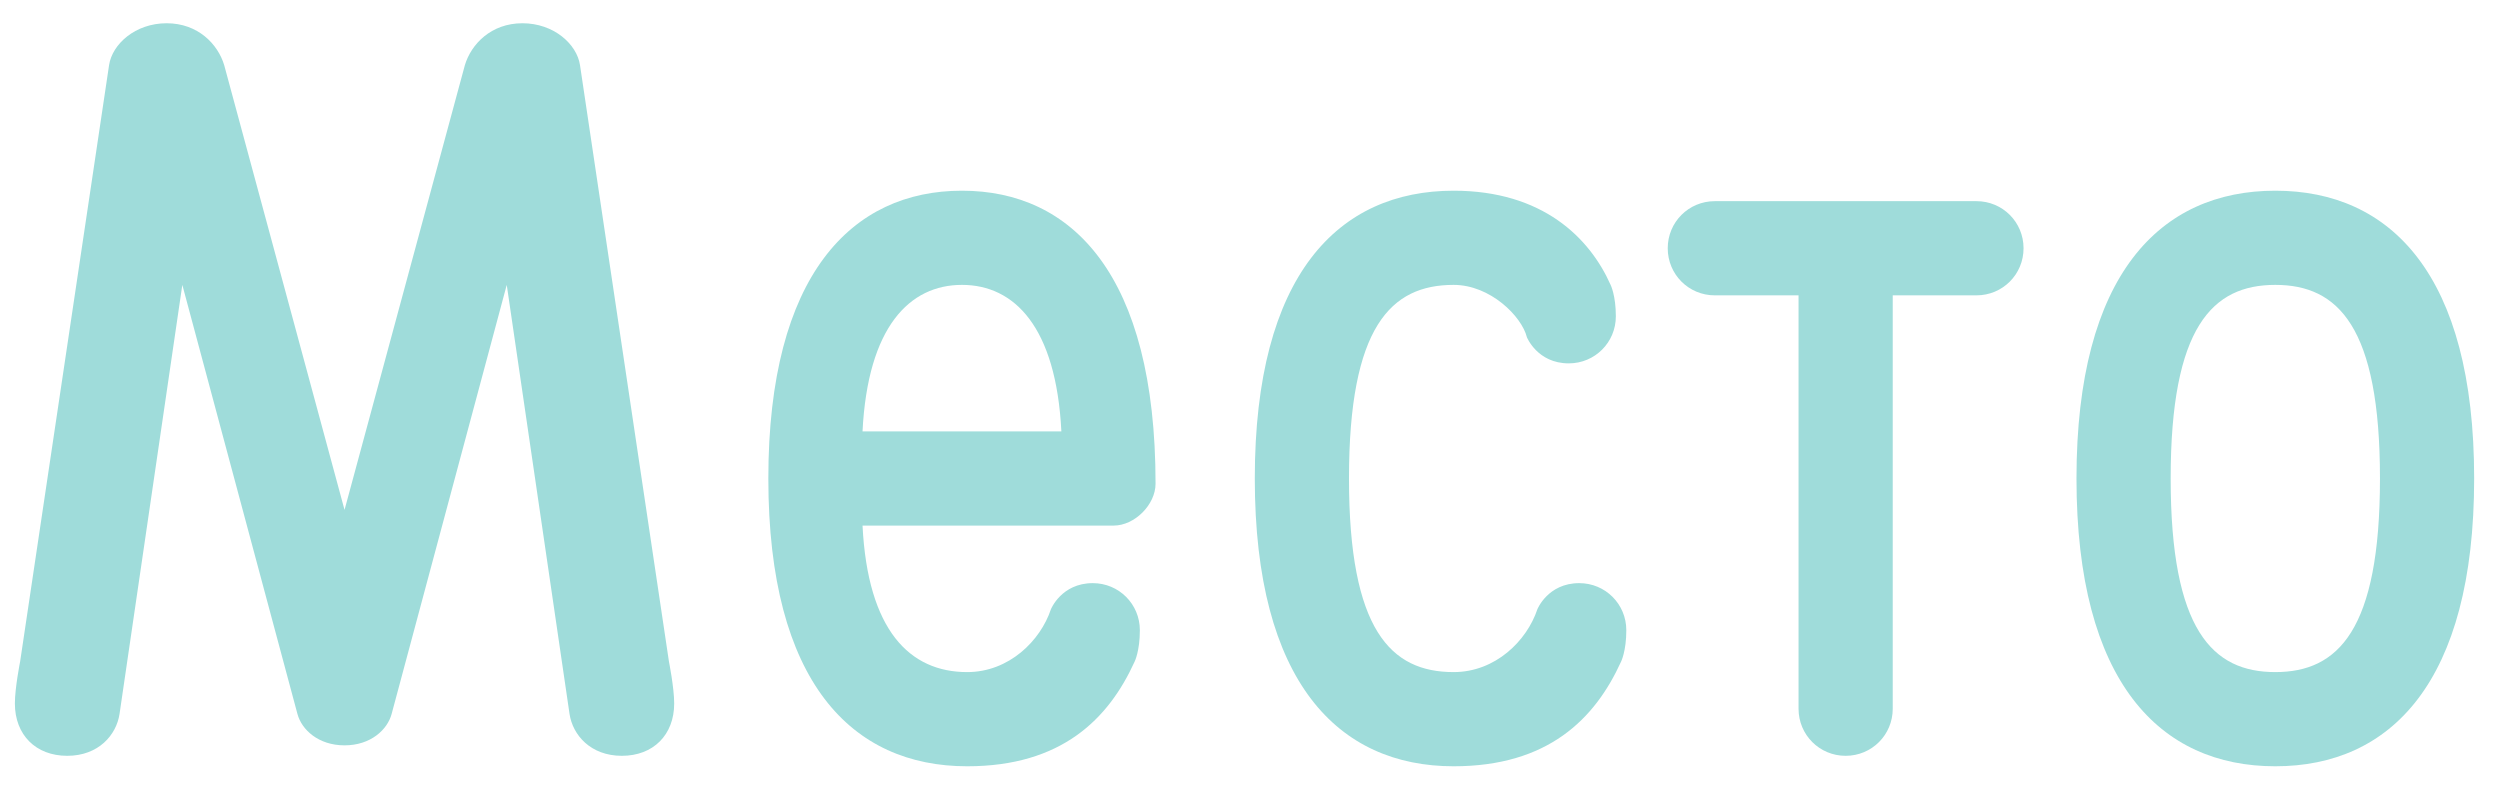
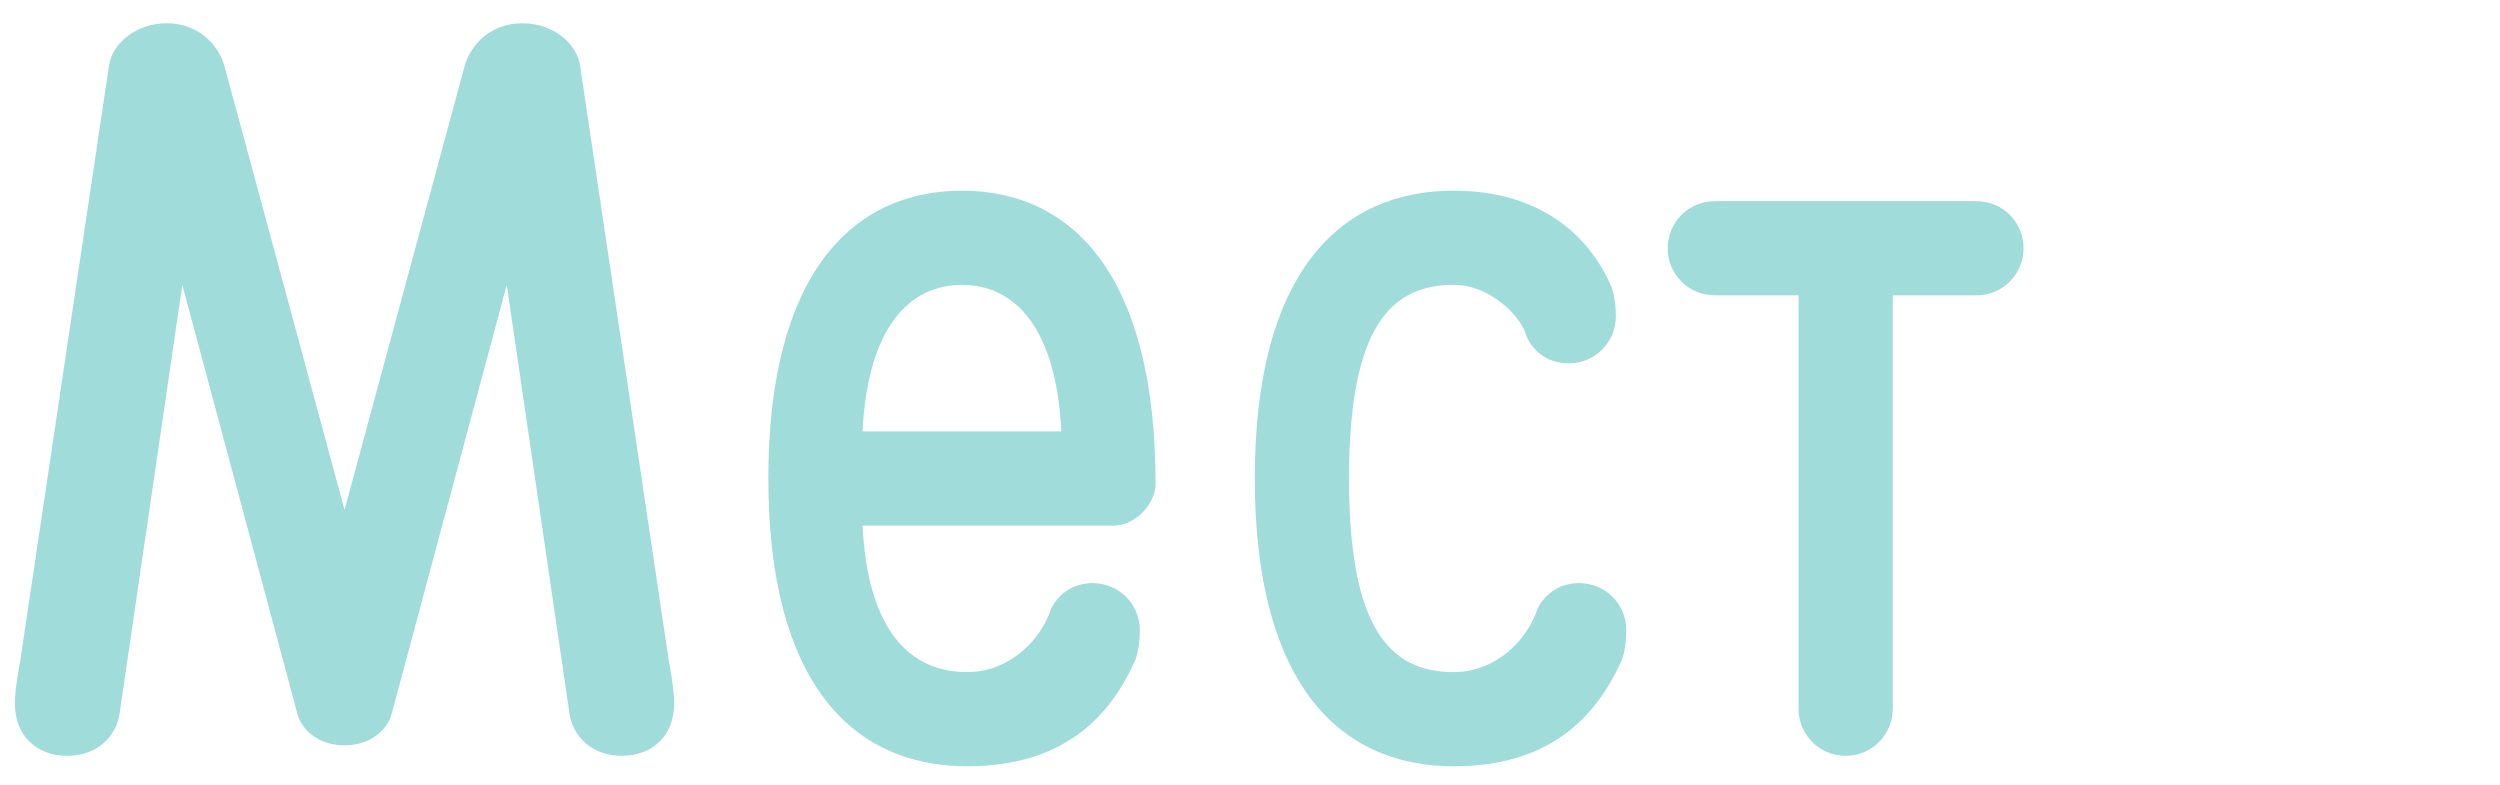
<svg xmlns="http://www.w3.org/2000/svg" width="86" height="27" viewBox="0 0 86 27" fill="none">
-   <path d="M78.271 23.12C80.431 23.12 81.871 21.68 81.871 16.46C81.871 11.24 80.431 9.8 78.271 9.8C76.111 9.8 74.671 11.24 74.671 16.46C74.671 21.68 76.111 23.12 78.271 23.12ZM78.271 26.36C74.311 26.36 71.431 23.48 71.431 16.46C71.431 9.44 74.311 6.56 78.271 6.56C82.231 6.56 85.111 9.44 85.111 16.46C85.111 23.48 82.231 26.36 78.271 26.36Z" fill="#9FDCDA" />
  <path d="M57.37 8.54C57.37 7.64 58.09 6.92 58.99 6.92H67.99C68.89 6.92 69.61 7.64 69.61 8.54C69.61 9.44 68.89 10.16 67.99 10.16H65.11V24.38C65.11 25.28 64.39 26 63.49 26C62.59 26 61.87 25.28 61.87 24.38V10.16H58.99C58.09 10.16 57.37 9.44 57.37 8.54Z" fill="#9FDCDA" />
  <path d="M46.405 16.46C46.405 21.68 47.845 23.12 50.005 23.12C51.445 23.12 52.525 22.04 52.885 20.96C52.885 20.96 53.245 20.06 54.325 20.06C55.225 20.06 55.945 20.78 55.945 21.68C55.945 22.4 55.765 22.76 55.765 22.76C54.865 24.74 53.245 26.36 50.005 26.36C46.045 26.36 43.165 23.48 43.165 16.46C43.165 9.44 46.045 6.56 50.005 6.56C53.065 6.56 54.685 8.18 55.405 9.8C55.405 9.8 55.585 10.16 55.585 10.88C55.585 11.78 54.865 12.5 53.965 12.5C52.885 12.5 52.525 11.6 52.525 11.6C52.345 10.88 51.265 9.8 50.005 9.8C47.845 9.8 46.405 11.24 46.405 16.46Z" fill="#9FDCDA" />
  <path d="M33.271 23.12C34.711 23.12 35.791 22.04 36.151 20.96C36.151 20.96 36.511 20.06 37.591 20.06C38.491 20.06 39.211 20.78 39.211 21.68C39.211 22.4 39.031 22.76 39.031 22.76C38.131 24.74 36.511 26.36 33.271 26.36C29.311 26.36 26.431 23.48 26.431 16.46C26.431 9.44 29.311 6.56 33.091 6.56C36.871 6.56 39.751 9.44 39.751 16.64C39.751 17.36 39.031 18.08 38.311 18.08H29.671C29.851 21.68 31.291 23.12 33.271 23.12ZM29.671 14.84H36.511C36.331 11.24 34.891 9.8 33.091 9.8C31.291 9.8 29.851 11.24 29.671 14.84Z" fill="#9FDCDA" />
  <path d="M11.852 17.54L15.992 2.24C16.208 1.52 16.892 0.8 17.972 0.8C19.052 0.8 19.844 1.52 19.952 2.24L23.012 22.76C23.012 22.76 23.192 23.66 23.192 24.2C23.192 25.28 22.472 26 21.392 26C20.312 26 19.7 25.28 19.592 24.56L17.432 9.8L13.472 24.56C13.328 25.1 12.752 25.64 11.852 25.64C10.952 25.64 10.376 25.1 10.232 24.56L6.272 9.8L4.112 24.56C4.004 25.28 3.392 26 2.312 26C1.232 26 0.512 25.28 0.512 24.2C0.512 23.66 0.692 22.76 0.692 22.76L3.752 2.24C3.86 1.52 4.652 0.8 5.732 0.8C6.812 0.8 7.496 1.52 7.712 2.24L11.852 17.54Z" fill="#9FDCDA" />
</svg>